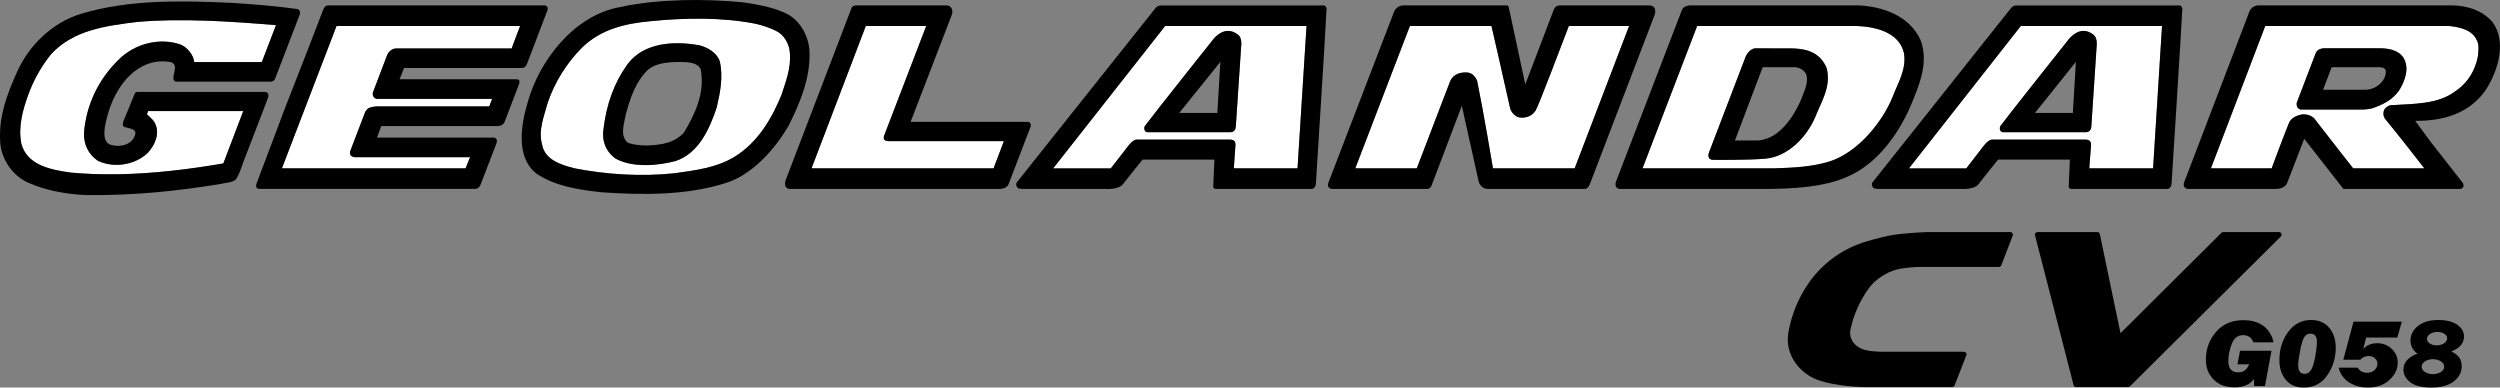
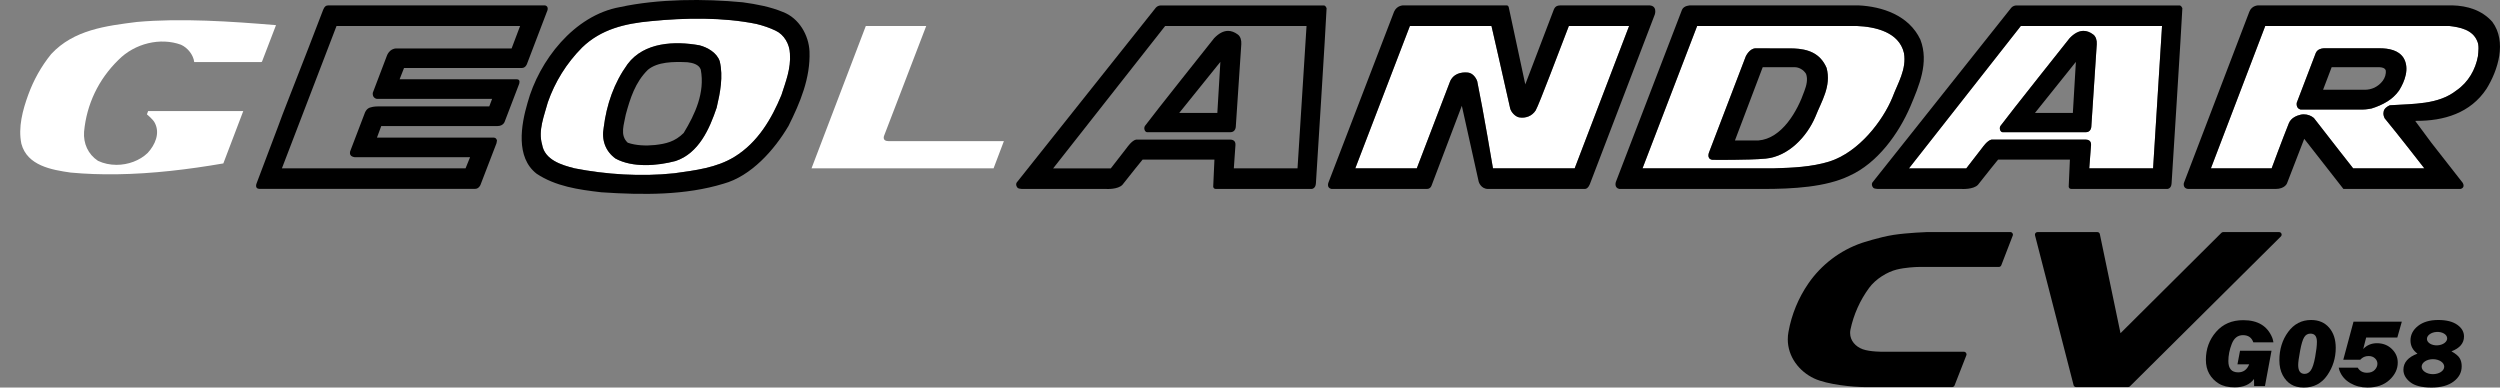
<svg xmlns="http://www.w3.org/2000/svg" version="1.1" viewBox="0 0 645.103 100" preserveAspectRatio="xMinYMid meet">
  <rect x="0" y="0" width="645.103" height="100" fill="#808080" stroke="none" />
  <defs>
    <style>
      .st1 {
        fill: #fff;
      }
    </style>
  </defs>
  <g>
    <g>
      <path class="st1" d="M35.321,5.667c-7.923,1.006-16.279,1.995-22.116,8.291-2.589,3.199-4.539,6.713-5.914,10.486-1.428,3.935-2.653,8.391-1.778,12.644,1.5,5.67,7.834,6.748,12.735,7.445,3.942.365,7.89.493,11.868.439,9.27-.129,18.549-1.261,27.514-2.801l5.14-13.504h-24.55l-.308.842s1.639,1.335,2.042,2.217c1.406,2.707.042,5.688-1.845,7.738-2.067,1.993-5.078,3.074-8.04,3.074-1.678,0-3.328-.343-4.795-1.041-2.556-1.701-3.795-4.464-3.578-7.524.655-7.028,3.7-13.465,8.831-18.48,4.253-4.332,10.876-5.892,16.177-3.949,1.731.767,3.206,2.65,3.411,4.465h17.213l.261-.058,3.631-9.461c-11.523-.968-24.619-1.845-35.898-.822Z" />
-       <path class="st1" d="M97.272,25.518h29.708l-.731,1.943h-28.786s-1.022-.02-1.864.257c-.995.215-1.411,1.295-1.411,1.295l-3.845,10.069s-.128.601.075.896c.205.397.753.528,1.083.585h29.795l-1.161,2.874h-47.391l14.09-36.725h47.372l-2.189,5.788h-29.7c-1.87,0-2.489,1.893-2.489,1.893l-3.642,9.575s-.072.656.222,1.042c.292.346.55.457.864.509Z" />
      <path class="st1" d="M189.52,40.467c-4.612,2.838-10.076,3.482-15.532,4.246-8.559.914-17.64.313-25.73-1.278-3.306-.842-7.717-2.143-8.376-6.151-1.064-3.641.55-7.43,1.484-10.904,1.817-5.195,4.756-10.009,8.843-14.128,4.875-4.72,11.073-6.184,17.654-6.79,8.965-.894,18.716-1.042,27.333.713,1.709.42,3.37.978,4.923,1.721,2.236,1.029,3.625,3.496,3.72,5.946.278,3.881-1.103,7.27-2.198,10.689-2.475,6.002-6.02,12.189-12.121,15.935ZM174.321,41.55c6.001-1.993,8.762-8.309,10.609-13.78.903-3.841,1.725-8.013.794-11.95-.717-2.211-3.167-3.602-5.251-4.133-6.323-1.119-14.238-.858-18.524,4.849-3.5,4.849-5.42,10.394-6.167,16.36-.606,3.259.461,6.165,3.07,8.033,4.395,2.377,10.71,1.882,15.468.621Z" />
      <path class="st1" d="M420.376,6.711l-14.043,36.725h-21.085s-2.492-14.86-4.064-22.472c-.347-1.006-1.225-2.105-2.378-2.235-1.823-.196-3.881.335-4.67,2.398-2.873,7.487-8.545,22.309-8.545,22.309h-15.874l14.087-36.725h21.06s3.217,14.018,4.814,21.222c.247.995,1.261,2.11,2.281,2.346,1.742.31,3.37-.346,4.298-1.778.903-1.535,6.32-16.031,8.565-21.79h15.554Z" />
      <path class="st1" d="M259.046,36.41l-2.661,7.026h-46.98l14.007-36.725h15.588l-10.885,28.363s-.514,1.336,1.094,1.336h29.836Z" />
-       <path class="st1" d="M316.899,6.711h-16.246l-28.9,36.739h14.877l4.175-5.377s1.267-1.847,2.342-2.046h24.322c.272,0,1.411.055,1.331,1.371l-.42,6.038h16.435l2.325-36.725h-20.241ZM318.888,32.674s-.025,1.445-1.42,1.445h-21.41c-.711,0-.989-1.096-.603-1.641,1.936-2.638,17.843-22.624,17.843-22.624,1.208-1.257,2.414-1.886,3.6-1.886.842,0,1.672.321,2.489.922.736.514.983,1.553.92,2.505-.492,7.32-1.42,21.28-1.42,21.28Z" />
      <path class="st1" d="M537.632,6.711h-16.188l-28.861,36.739h14.796l4.162-5.377s1.264-1.847,2.342-2.046h24.338c.275,0,1.425.055,1.359,1.371l-.464,6.038h16.471l2.306-36.725h-20.26ZM539.646,32.674s-.039,1.445-1.425,1.445h-21.413c-.708,0-.986-1.096-.592-1.641,1.928-2.638,17.829-22.624,17.829-22.624,1.197-1.257,2.4-1.886,3.587-1.886.845,0,1.689.321,2.486.922.719.514.997,1.553.933,2.505-.492,7.32-1.406,21.28-1.406,21.28Z" />
      <path class="st1" d="M639.209,10.567c-1.208-2.925-4.5-3.546-7.139-3.856h-47.549l-14.018,36.725h15.676s2.817-7.613,4.434-11.621c.57-1.41,2.045-1.997,3.109-2.236.258-.055.531-.071.764-.071.992,0,1.886.347,2.586.938,3.381,4.392,10.137,12.99,10.137,12.99h18.368s-6.731-8.674-10.251-12.935c-.25-.568-.395-1.032-.25-1.689.094-.785.956-1.389,1.595-1.647,6.092-.418,12.479-.104,17.213-3.844,3.111-2.135,4.903-5.448,5.523-8.797.119-1.227.353-2.821-.197-3.957ZM619.079,23.321c-.842,1.211-1.903,2.145-3.07,2.871-1.272.79-2.636,1.364-4.034,1.799,0,0-1.311.275-2.322.275h-16.024c-1.261-.333-.972-1.756-.972-1.756l4.906-12.832c.439-.969,1.386-1.179,2.064-1.224h14.415c2.359.015,4.873.463,6.176,2.49,1.595,2.692.319,6.019-1.139,8.376Z" />
      <path class="st1" d="M457.744,43.436h-33.906l14.091-36.725h41.279c4.539.179,10.84,1.496,12.098,6.99.711,4.205-1.614,7.773-2.986,11.453-2.444,5.966-8.629,14.128-16.315,16.542-4.47,1.374-9.407,1.61-14.26,1.74ZM455.618,40.929c5.881-.568,10.651-5.673,12.826-10.818,1.561-3.966,4.159-7.866,2.889-12.587-1.658-3.859-4.845-4.867-8.506-5.024l-9.821-.029c-1.589.029-2.525,2.075-2.525,2.075l-9.429,24.646s-.842,1.79.806,2.047c0,0,9.373.114,13.76-.31Z" />
    </g>
    <g>
-       <path class="st0" d="M67.588,15.95l3.631-9.461c-11.523-.968-24.619-1.845-35.898-.822-7.923,1.006-16.279,1.995-22.116,8.291-2.589,3.199-4.539,6.713-5.914,10.486-1.428,3.935-2.653,8.391-1.778,12.644,1.5,5.67,7.834,6.748,12.735,7.445,3.942.365,7.89.493,11.868.439,9.27-.129,18.549-1.261,27.514-2.801l5.14-13.504h-24.55l-.308.842s1.639,1.335,2.042,2.217c1.406,2.707.042,5.688-1.845,7.738-2.067,1.993-5.078,3.074-8.04,3.074-1.678,0-3.328-.343-4.795-1.041-2.556-1.701-3.795-4.464-3.578-7.524.655-7.028,3.7-13.465,8.831-18.48,4.253-4.332,10.876-5.892,16.177-3.949,1.731.767,3.206,2.65,3.411,4.465h17.213l.261-.058ZM77.261,3.985l-6.165,16.045s-.222.878-.978,1.028l-.503.018h-24.158c-.395,0-.597-.365-.711-.692-.161-1.432,1.422-3.759-.767-4.375-5.198-.938-9.704,1.792-12.676,6.019-2.272,3.238-3.539,6.915-4.264,10.794-.15,1.593-.372,3.661,1.295,4.465,1.922.658,4.409.476,5.839-1.188.422-.571.928-1.515.705-2.125-.283-.714-1.806-.935-2.792-1.204-.775-.254-.167-1.67-.167-1.67l2.898-7.041s.122-.332.633-.332h32.865s1.411-.032.806,1.629l-6.367,16.56s-1.175,3.696-2.014,4.499c-1.045.758-2.456.699-3.681,1.026-11.137,1.868-22.869,3.056-35.059,2.892-5.253-.275-10.226-1.206-14.765-3.202C2.976,45.19.059,40.655.028,36.062c-.308-6.187,1.934-12.191,4.447-17.642C7.507,11.599,13.755,5.667,20.928,3.563,33.22-.152,46.561.14,59.993.743c5.614.367,11.357.831,16.74,1.593,0,0,1.095.274.528,1.649Z" />
      <path class="st0" d="M132.017,12.5l2.189-5.788h-47.372l-14.09,36.725h47.391l1.161-2.874h-29.795c-.331-.057-.878-.187-1.083-.585-.203-.295-.075-.896-.075-.896l3.845-10.069s.417-1.079,1.411-1.295c.842-.277,1.864-.257,1.864-.257h28.786l.731-1.943h-29.708c-.314-.051-.572-.163-.864-.509-.295-.386-.222-1.042-.222-1.042l3.642-9.575s.62-1.893,2.489-1.893h29.7ZM122.602,48.735h-55.736c-1.242-.086-.634-1.474-.634-1.474l5.506-14.568c.783-2.104,1.55-4.224,2.395-6.312l5.414-13.872,3.845-9.991c.333-.842.722-1.131,1.369-1.131h55.903c1.181.329.444,1.681.444,1.681l-5.139,13.468s-.356,1.006-1.281,1.006h-30.431l-1.139,2.91h30.206c1.117,0,.628,1.222.628,1.222l-3.72,9.719s-.344,1.132-1.842,1.132h-30.011l-1.108,2.989h30.183c.461,0,.703.383.789.747l-.131.71-4.131,10.743s-.408,1.021-1.381,1.021Z" />
      <g>
        <path class="st0" d="M176.421,34.307c2.934-4.816,5.528-10.419,4.406-16.346-.453-1.336-2.106-1.756-3.431-1.9-3.698-.179-7.709-.111-10.198,1.934-3.306,3.239-4.587,7.415-5.723,11.569-.4,2.438-1.625,5.307.514,7.265,2.136.735,4.681.831,7.076.585,2.731-.325,5.075-.821,7.356-3.106ZM185.725,15.819c.931,3.937.108,8.109-.794,11.95-1.847,5.471-4.609,11.787-10.609,13.78-4.759,1.261-11.073,1.756-15.468-.621-2.609-1.868-3.675-4.774-3.07-8.033.747-5.966,2.667-11.511,6.167-16.36,4.286-5.707,12.201-5.969,18.524-4.849,2.084.531,4.534,1.921,5.251,4.133Z" />
        <path class="st0" d="M201.64,24.533c1.095-3.419,2.475-6.808,2.198-10.689-.094-2.45-1.483-4.917-3.72-5.946-1.553-.743-3.214-1.301-4.923-1.721-8.618-1.754-18.368-1.607-27.333-.713-6.581.606-12.779,2.07-17.654,6.79-4.087,4.118-7.026,8.933-8.843,14.128-.934,3.474-2.547,7.263-1.484,10.904.658,4.007,5.07,5.309,8.376,6.151,8.09,1.59,17.171,2.192,25.73,1.278,5.456-.764,10.921-1.408,15.532-4.246,6.101-3.746,9.645-9.933,12.121-15.935ZM208.888,13.276c.253,6.902-2.437,13.235-5.4,19.178-3.684,6.281-9.704,13.012-16.802,14.952-9.765,2.985-20.624,2.946-31.492,2.214-5.965-.679-11.86-1.556-16.724-4.793-5.47-4.226-4.009-12.608-2.356-18.248,2.959-10.9,12.004-22.633,23.88-24.755,9.948-2.145,21.735-2.175,31.673-1.231,3.606.499,7.134,1.159,10.376,2.51,4.153,1.577,6.656,5.987,6.845,10.173Z" />
      </g>
      <path class="st0" d="M404.822,6.711c-2.245,5.759-7.662,20.255-8.565,21.79-.928,1.432-2.556,2.088-4.298,1.778-1.019-.236-2.034-1.352-2.281-2.346-1.597-7.204-4.814-21.222-4.814-21.222h-21.06l-14.087,36.725h15.874s5.673-14.822,8.545-22.309c.789-2.063,2.847-2.593,4.67-2.398,1.153.131,2.031,1.229,2.378,2.235,1.572,7.612,4.064,22.472,4.064,22.472h21.085l14.043-36.725h-15.554ZM393.587,21.77l7.356-19.287c.439-1.096,1.192-1.096,2.214-1.096h22.125c2.511-.11,1.742,2.302,1.742,2.302l-16.691,43.607s-.456,1.464-1.378,1.464h-24.947c-1.931,0-2.445-1.886-2.445-1.886l-4.35-19.58s-5.2,13.744-7.831,20.642c-.158.422-.547.824-1.172.824h-24.611c-1.342-.257-.82-1.613-.82-1.613l16.957-44.148c.75-1.672,2.414-1.613,2.414-1.613h26.7c.331.036.478.382.511.675l4.225,19.708Z" />
-       <path class="st0" d="M259.046,36.41h-29.836c-1.608,0-1.094-1.336-1.094-1.336l10.885-28.363h-15.588l-14.007,36.725h46.98l2.661-7.026ZM234.977,31.449h30.098c1.214,0,.88,1.193.88,1.193l-5.745,15.003s-.386,1.115-2.486,1.115h-54.022c-1.75-.275-.942-2.346-.942-2.346,0,0,16.004-41.881,17.027-44.498.261-.343.695-.514,1.103-.529h23.363c.956,0,1.95.927,1.3,2.575l-10.576,27.486Z" />
      <g>
        <path class="st0" d="M314.124,29.141l.783-13.175-10.618,13.175h9.834ZM295.455,32.478c1.936-2.638,17.843-22.624,17.843-22.624,1.208-1.257,2.414-1.886,3.6-1.886.842,0,1.672.321,2.489.922.736.514.983,1.553.92,2.505-.492,7.32-1.42,21.283-1.42,21.283,0,0-.025,1.442-1.42,1.442h-21.41c-.711,0-.989-1.096-.603-1.641Z" />
        <path class="st0" d="M293.147,36.027h24.322c.272,0,1.411.055,1.331,1.371l-.42,6.038h16.435l2.325-36.725h-36.487l-28.9,36.739h14.877l4.175-5.377s1.267-1.847,2.342-2.046ZM262.341,47.113L298.161,2.097s.459-.694,1.433-.694h42.085c.328.078.536.439.636.732-.158,4.242-2.756,45.162-2.756,45.162-.081,1.464-1.139,1.464-1.139,1.464h-24.608c-.733,0-.753-.563-.753-.627l.311-6.895c0-.094-.111-.055-.111-.055h-18.424s-3.373,4.135-5.2,6.499c-1.184,1.258-4.131,1.078-4.131,1.078h-20.994s-1.572.093-1.942-.308c-.342-.388-.486-.936-.228-1.339Z" />
      </g>
      <g>
        <path class="st0" d="M534.882,29.141l.781-13.175-10.559,13.175h9.779ZM541.052,11.394c-.492,7.32-1.406,21.283-1.406,21.283,0,0-.039,1.442-1.425,1.442h-21.413c-.708,0-.986-1.096-.592-1.641,1.928-2.638,17.829-22.624,17.829-22.624,1.197-1.257,2.4-1.886,3.587-1.886.845,0,1.689.321,2.486.922.719.514.997,1.553.933,2.505Z" />
        <path class="st0" d="M555.587,43.436l2.306-36.725h-36.448l-28.861,36.739h14.796l4.162-5.377s1.264-1.847,2.342-2.046h24.338c.275,0,1.425.055,1.359,1.371l-.464,6.038h16.471ZM563.138,2.134c-.178,4.242-2.778,45.162-2.778,45.162-.069,1.464-1.136,1.464-1.136,1.464h-24.641c-.753,0-.772-.563-.772-.627l.306-6.895c0-.094-.105-.055-.105-.055h-18.419s-3.372,4.135-5.192,6.499c-1.183,1.258-4.161,1.078-4.161,1.078h-20.919s-1.572.093-1.942-.308c-.35-.388-.475-.936-.239-1.339l35.773-45.016s.467-.694,1.47-.694h42.088c.367.078.539.439.669.732Z" />
      </g>
      <g>
        <path class="st0" d="M619.079,23.321c-.842,1.211-1.903,2.145-3.07,2.871-1.272.79-2.636,1.364-4.034,1.799,0,0-1.311.275-2.322.275h-16.024c-1.261-.333-.972-1.756-.972-1.756l4.906-12.832c.439-.969,1.386-1.179,2.064-1.224h14.415c2.359.015,4.873.463,6.176,2.49,1.595,2.692.319,6.019-1.139,8.376ZM612.676,22.63c1.65-.807,3.189-2.489,2.942-4.5-.267-.606-.911-.753-1.575-.785h-12.382l-2.214,5.817h10.754c.919,0,1.689-.186,2.475-.532Z" />
        <path class="st0" d="M634.906,48.76h-30.206l-10.115-12.938-4.437,11.473s-.528,1.464-2.964,1.464h-22.594c-1.392-.146-1.064-1.521-1.064-1.521l16.907-44.239c.628-1.613,2.289-1.613,2.289-1.613h50.063c3.884.104,7.634,1.206,10.334,4.248,3.817,5.142,1.453,12.51-1.478,17.253-4.134,6.29-11.015,8.361-18.294,8.299l-.078.082,4.117,5.559,8.126,10.392c.669,1.304-.608,1.54-.608,1.54ZM607.209,43.436h18.368s-6.731-8.674-10.251-12.935c-.25-.568-.395-1.032-.25-1.689.094-.785.956-1.389,1.595-1.647,6.092-.418,12.479-.104,17.213-3.844,3.111-2.135,4.903-5.448,5.523-8.797.119-1.227.353-2.821-.197-3.957-1.208-2.925-4.5-3.546-7.139-3.856h-47.549l-14.018,36.725h15.676s2.817-7.613,4.434-11.621c.57-1.41,2.045-1.997,3.109-2.236.258-.055.531-.071.764-.071.992,0,1.886.347,2.586.938,3.381,4.392,10.137,12.99,10.137,12.99Z" />
      </g>
      <g>
        <path class="st0" d="M465.608,23.47c.522-1.372.953-2.997.428-4.406-.644-1.07-1.853-1.72-2.881-1.72h-8.306l-7.164,18.902h6.048c6.059-.475,10.071-7.546,11.876-12.776ZM471.334,17.524c1.27,4.721-1.328,8.622-2.889,12.587-2.175,5.145-6.945,10.25-12.826,10.818-4.387.424-13.76.31-13.76.31-1.647-.257-.806-2.047-.806-2.047l9.429-24.646s.936-2.046,2.525-2.075l9.821.029c3.661.157,6.848,1.165,8.506,5.024Z" />
        <path class="st0" d="M488.319,25.153c1.373-3.679,3.698-7.248,2.986-11.453-1.258-5.493-7.559-6.81-12.098-6.99h-41.279l-14.091,36.725h33.906c4.853-.131,9.79-.367,14.26-1.74,7.687-2.414,13.871-10.576,16.315-16.542ZM495.536,10.221c2.3,5.949-.372,11.968-2.564,17.202-3.02,7.046-8.509,14.711-15.813,17.967-6.04,2.892-14.44,3.37-22.311,3.37h-37.009c-1.411-.332-.872-1.829-.872-1.829l17.046-44.374c.475-1.17,2.167-1.17,2.167-1.17h43.338c6.223.289,13.065,2.575,16.018,8.834Z" />
      </g>
    </g>
  </g>
  <g>
    <path class="st0" d="M573.225,60.069l-26.05,25.91-5.331-25.572c-.064-.314-.331-.521-.656-.521h-15.432c-.431,0-.75.399-.642.826l9.957,38.671c.075.293.342.5.65.5h13.418c.181,0,.344-.067.467-.192l38.957-38.679c.417-.417.122-1.127-.472-1.127h-14.393c-.178,0-.347.06-.472.183" />
    <path class="st0" d="M497.306,59.879s-5.081.179-8.698.733c-3.664.573-8.207,2.083-8.207,2.083-5.575,1.915-10.401,5.58-13.76,10.444-2.584,3.756-4.339,8.01-5.142,12.501-.119.636-.178,1.274-.178,1.925,0,4.428,2.873,8.242,6.79,10.084,3.47,1.632,10.159,2.232,13.157,2.232h22.466c.281,0,.522-.17.625-.425l3.042-7.777c.17-.435-.15-.91-.622-.91h-20.863s-3.375.033-5.239-.643c-1.864-.675-3.267-2.213-3.267-4.191,0-.299.025-.603.086-.896.822-3.867,2.453-7.524,4.789-10.719,1.731-2.375,4.756-4.164,7.101-4.75,2.195-.552,4.937-.686,5.837-.686h20.56c.281,0,.533-.17.634-.431l2.961-7.678c.161-.432-.17-.897-.631-.897h-21.441Z" />
    <path class="st0" d="M586.637,88.34s-.122-.751-.308-1.208c-1.239-2.996-3.689-4.517-7.481-4.517-2.917,0-5.259,1.002-7.003,3.016-1.759,2.015-2.634,4.413-2.634,7.211,0,1.39.289,2.593.869,3.616.583,1.031,1.398,1.865,2.453,2.518,1.064.649,2.42.975,4.098.975,2.289,0,3.956-.719,4.998-2.161l.028,1.831h2.795l1.692-9.109h-8.126l-.661,3.509h3.025c-.561,1.373-1.506,2.06-2.831,2.06-1.695,0-2.542-.971-2.542-2.899,0-1.45.286-2.925.875-4.432.583-1.511,1.553-2.266,2.897-2.266,1.37,0,2.248.621,2.67,1.858h5.187Z" />
    <path class="st0" d="M601.011,84.55c-1.142-1.319-2.689-1.979-4.651-1.979-2.439,0-4.412,1.028-5.92,3.075-1.511,2.054-2.267,4.494-2.267,7.32,0,1.489.289,2.766.85,3.828.572,1.074,1.303,1.878,2.181,2.4.878.536,1.97.806,3.281.806,2.57,0,4.587-1.056,6.045-3.17,1.453-2.102,2.186-4.464,2.186-7.066,0-2.165-.564-3.899-1.706-5.214M597.402,92.138c-.306,1.649-.672,2.785-1.1,3.403-.439.629-.972.935-1.611.935-1.111,0-1.664-.761-1.664-2.291,0-.702.164-1.921.492-3.659.322-1.736.678-2.909,1.064-3.52.372-.612.917-.918,1.611-.918,1.109,0,1.664.704,1.664,2.113,0,.974-.153,2.288-.456,3.937" />
    <path class="st0" d="M603.486,94.872l.183.717c.533,1.407,1.464,2.489,2.784,3.261,1.311.761,2.798,1.15,4.456,1.15,2.378,0,4.27-.657,5.681-1.97,1.42-1.307,2.128-2.803,2.128-4.474,0-1.34-.508-2.51-1.522-3.504-1.02-.992-2.308-1.489-3.847-1.489-1.417,0-2.6.497-3.539,1.488l.756-2.947h8.04l1.164-4.105h-12.465l-2.642,9.829h4.384c.561-.631,1.264-.957,2.139-.957.686,0,1.242.197,1.656.593.414.383.631.851.631,1.396,0,.579-.242,1.113-.692,1.592-.467.493-1.139.734-2.006.734-1.069,0-1.87-.438-2.386-1.313h-4.901Z" />
    <path class="st0" d="M632.581,90.656c2.15-.822,3.234-2.097,3.234-3.835,0-1.2-.586-2.21-1.753-3.025-1.167-.818-2.792-1.225-4.873-1.225-2.209,0-3.956.515-5.251,1.539-1.289,1.022-1.934,2.27-1.934,3.737,0,1.388.595,2.527,1.797,3.41-2.414.901-3.622,2.287-3.622,4.159,0,1.198.578,2.265,1.745,3.189,1.164.931,3,1.396,5.5,1.396,2.442,0,4.356-.522,5.726-1.565,1.386-1.047,2.067-2.347,2.067-3.917,0-.825-.17-1.52-.519-2.096-.339-.579-1.056-1.165-2.117-1.765M627.791,96.55c-1.606,0-2.906-.865-2.906-1.931s1.3-1.934,2.906-1.934c1.617,0,2.922.868,2.922,1.934s-1.306,1.931-2.922,1.931M628.939,89.113c-1.442.067-2.65-.653-2.689-1.613-.047-.95,1.089-1.779,2.534-1.849,1.447-.068,2.645.654,2.686,1.609.047.957-1.086,1.785-2.531,1.853" />
  </g>
</svg>